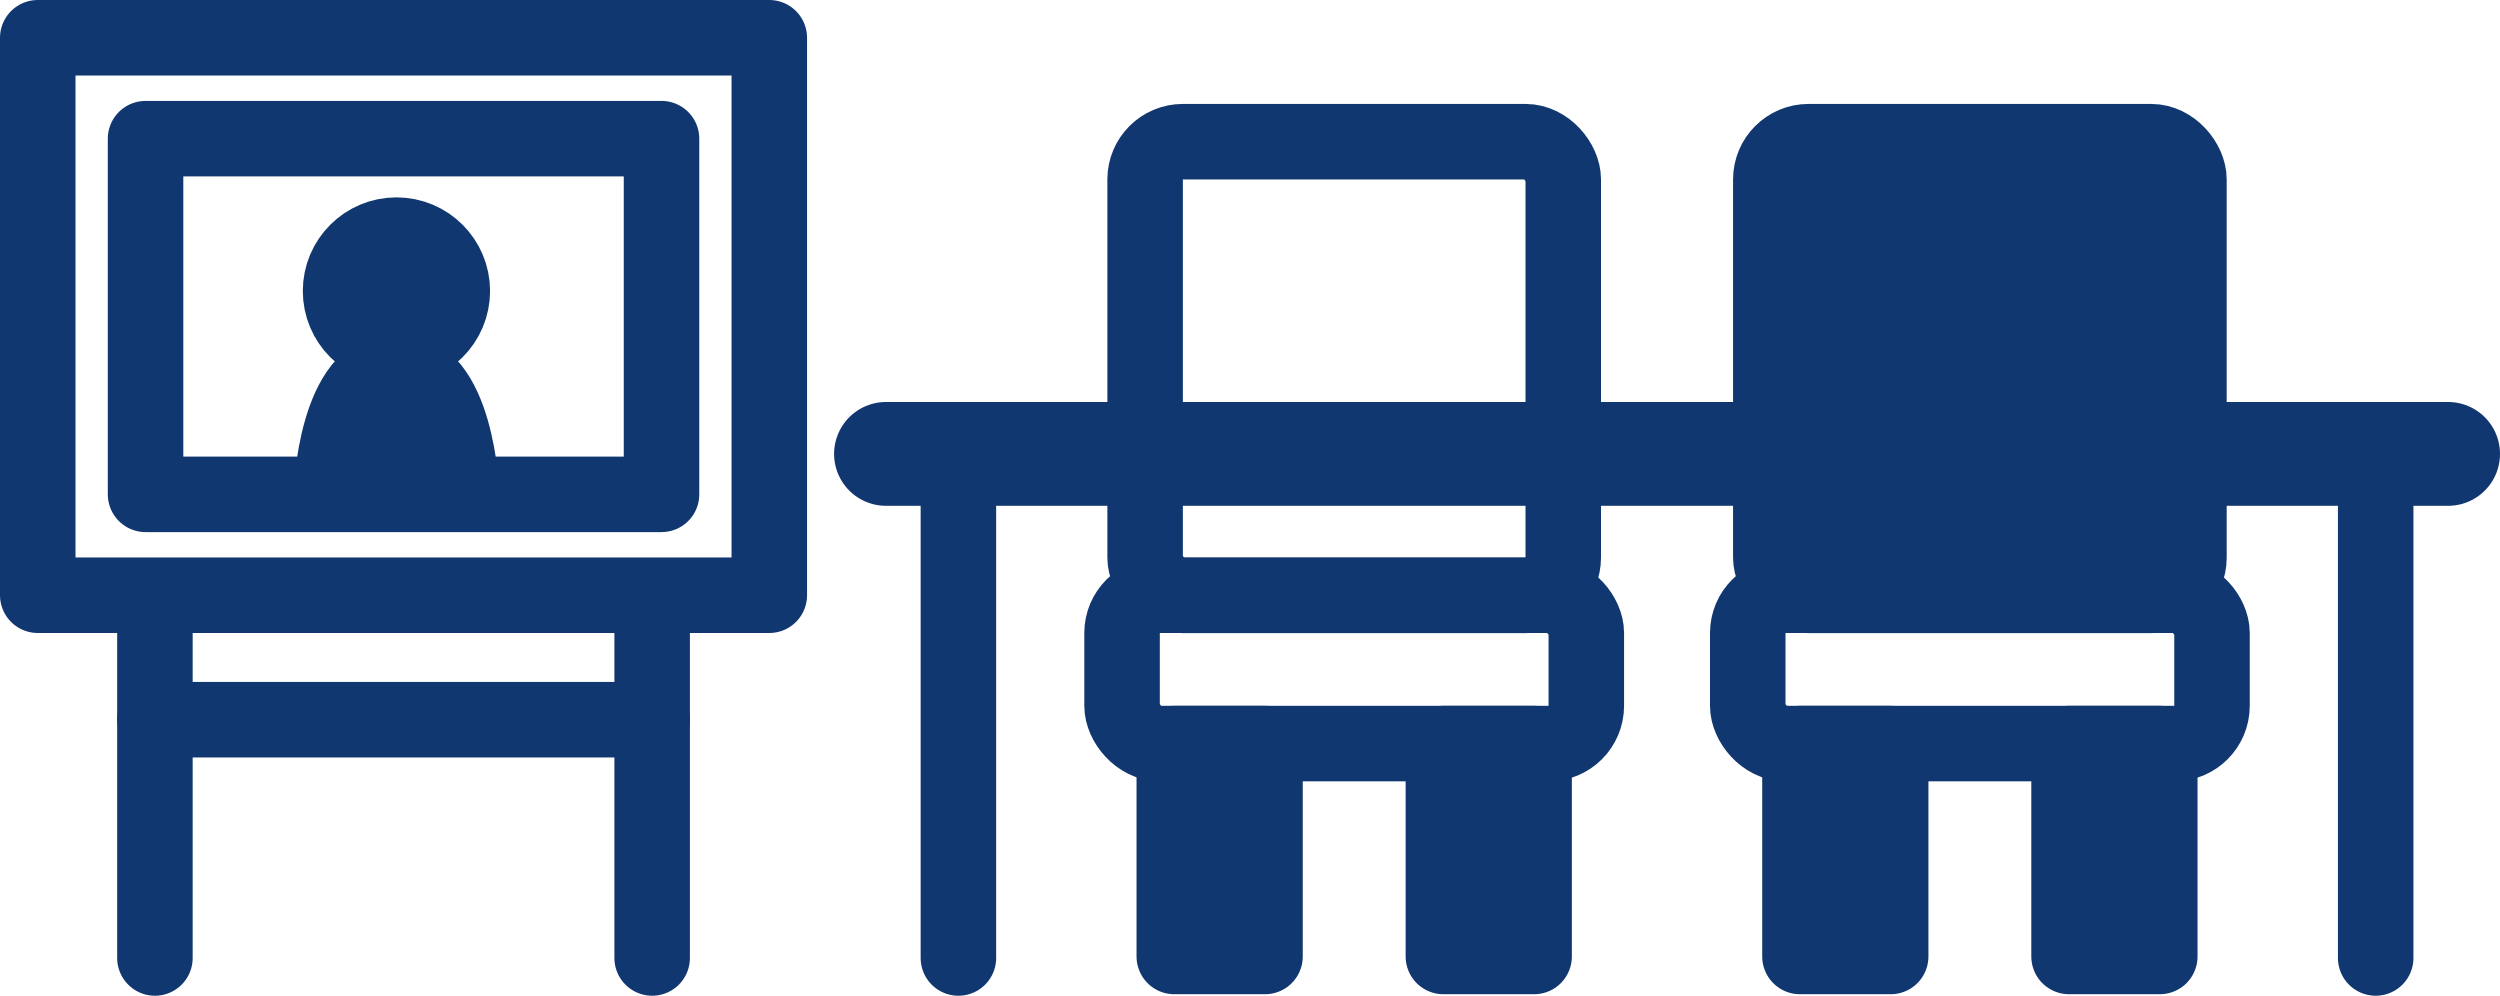
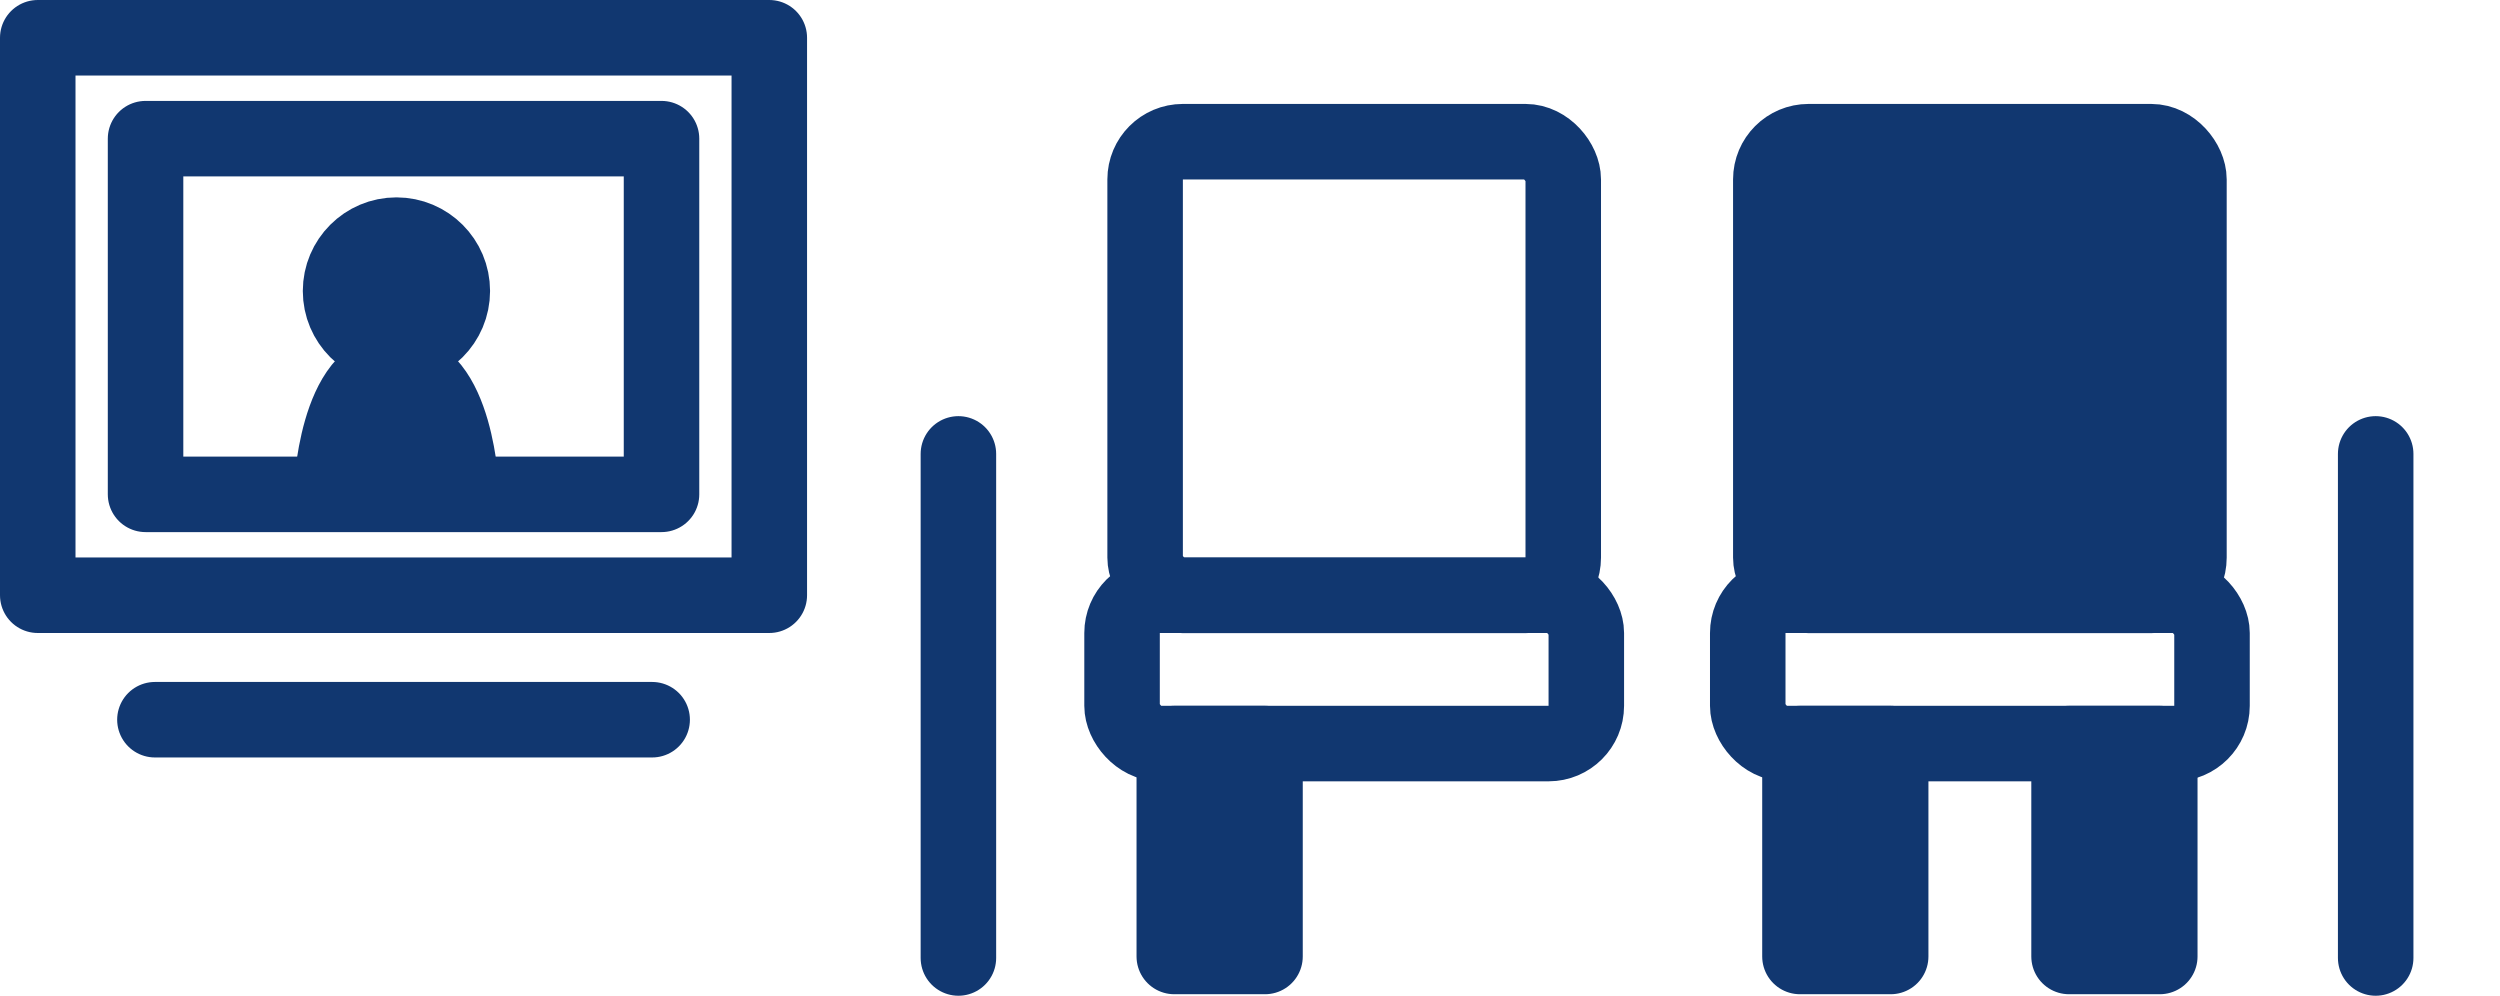
<svg xmlns="http://www.w3.org/2000/svg" id="b" viewBox="0 0 132.442 52.751">
  <g id="c">
    <g>
      <g>
        <g>
          <g>
            <rect x="59.443" y="31.534" width="24.595" height="7.858" rx="2" ry="2" fill="none" stroke="#113770" stroke-linecap="round" stroke-linejoin="round" stroke-width="4" />
            <rect x="60.665" y="7.506" width="22.151" height="24.036" rx="2" ry="2" fill="none" stroke="#113770" stroke-linecap="round" stroke-linejoin="round" stroke-width="4" />
            <g>
              <rect x="62.21" y="39.392" width="4.806" height="11.279" fill="#113770" stroke="#113770" stroke-linecap="round" stroke-linejoin="round" stroke-width="4" />
-               <rect x="76.466" y="39.392" width="4.806" height="11.279" fill="#113770" stroke="#113770" stroke-linecap="round" stroke-linejoin="round" stroke-width="4" />
            </g>
          </g>
          <g>
            <rect x="92.59" y="31.534" width="24.595" height="7.858" rx="2" ry="2" fill="none" stroke="#113770" stroke-linecap="round" stroke-linejoin="round" stroke-width="4" />
            <g>
              <rect x="93.812" y="7.506" width="22.151" height="24.036" rx="2" ry="2" fill="#113770" />
              <rect x="93.812" y="7.506" width="22.151" height="24.036" rx="2" ry="2" fill="none" stroke="#113770" stroke-linecap="round" stroke-linejoin="round" stroke-width="4" />
            </g>
            <g>
              <rect x="95.356" y="39.392" width="4.806" height="11.279" fill="#113770" stroke="#113770" stroke-linecap="round" stroke-linejoin="round" stroke-width="4" />
              <rect x="109.612" y="39.392" width="4.806" height="11.279" fill="#113770" stroke="#113770" stroke-linecap="round" stroke-linejoin="round" stroke-width="4" />
            </g>
          </g>
        </g>
-         <line x1="46.937" y1="24.046" x2="129.692" y2="24.046" fill="none" stroke="#113770" stroke-linecap="round" stroke-linejoin="round" stroke-width="5.5" />
        <g>
          <line x1="50.773" y1="24.046" x2="50.773" y2="50.751" fill="none" stroke="#113770" stroke-linecap="round" stroke-linejoin="round" stroke-width="4" />
          <line x1="125.856" y1="24.046" x2="125.856" y2="50.751" fill="none" stroke="#113770" stroke-linecap="round" stroke-linejoin="round" stroke-width="4" />
        </g>
      </g>
      <g>
        <g>
          <rect x="2" y="2" width="38.755" height="29.534" fill="none" stroke="#113770" stroke-linecap="round" stroke-linejoin="round" stroke-width="4" />
          <rect x="7.711" y="7.346" width="27.334" height="18.843" fill="none" stroke="#113770" stroke-linecap="round" stroke-linejoin="round" stroke-width="4" />
          <g>
-             <line x1="8.207" y1="31.679" x2="8.207" y2="50.751" fill="none" stroke="#113770" stroke-linecap="round" stroke-linejoin="round" stroke-width="4" />
-             <line x1="34.549" y1="31.679" x2="34.549" y2="50.751" fill="none" stroke="#113770" stroke-linecap="round" stroke-linejoin="round" stroke-width="4" />
-           </g>
+             </g>
          <line x1="8.207" y1="38.128" x2="34.549" y2="38.128" fill="none" stroke="#113770" stroke-linecap="round" stroke-linejoin="round" stroke-width="4" />
        </g>
        <circle cx="21.002" cy="15.416" r="2.96" fill="#113770" stroke="#113770" stroke-linecap="round" stroke-linejoin="round" stroke-width="4" />
-         <path d="M24.574,26.213c-.039-.237-.272-6.706-3.572-6.706-3.3,0-3.533,6.469-3.572,6.706h7.144Z" fill="#113770" stroke="#113770" stroke-linecap="round" stroke-linejoin="round" stroke-width="3.802" />
+         <path d="M24.574,26.213c-.039-.237-.272-6.706-3.572-6.706-3.3,0-3.533,6.469-3.572,6.706Z" fill="#113770" stroke="#113770" stroke-linecap="round" stroke-linejoin="round" stroke-width="3.802" />
      </g>
    </g>
  </g>
</svg>